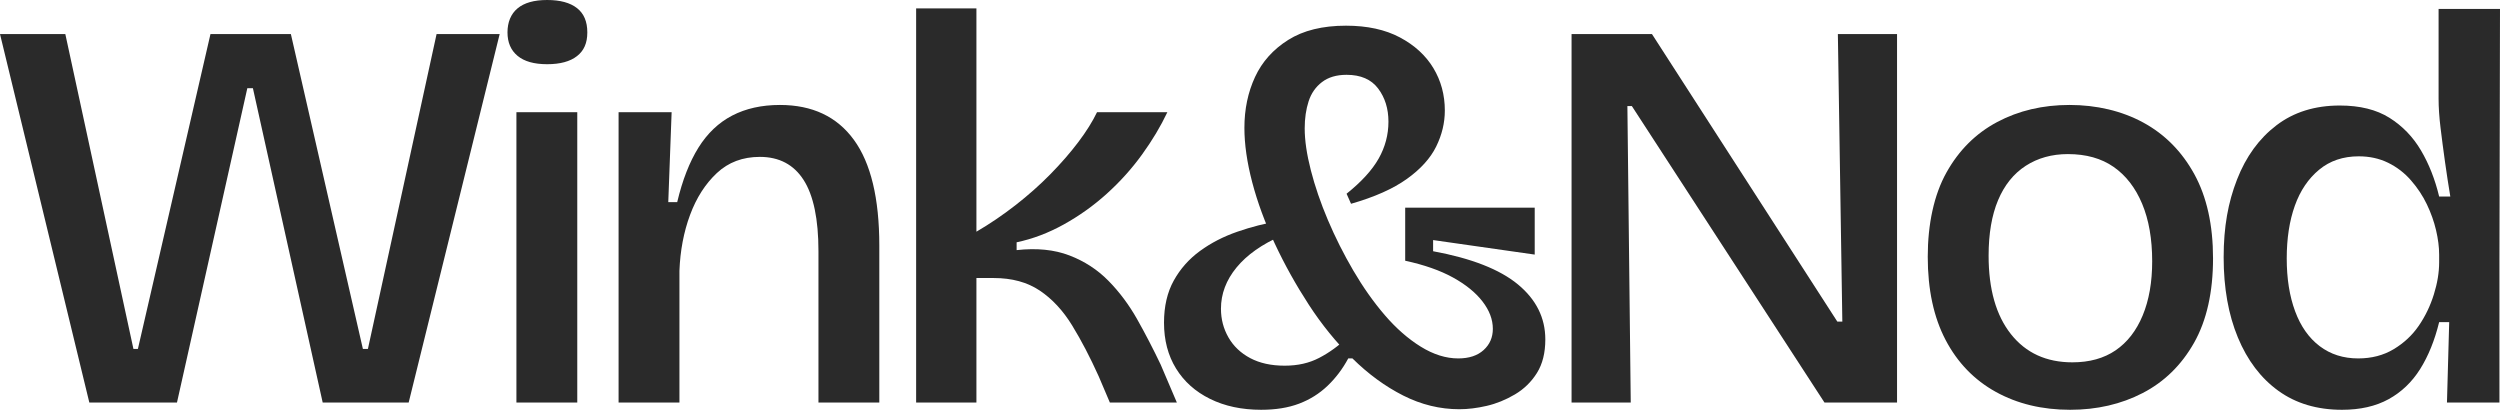
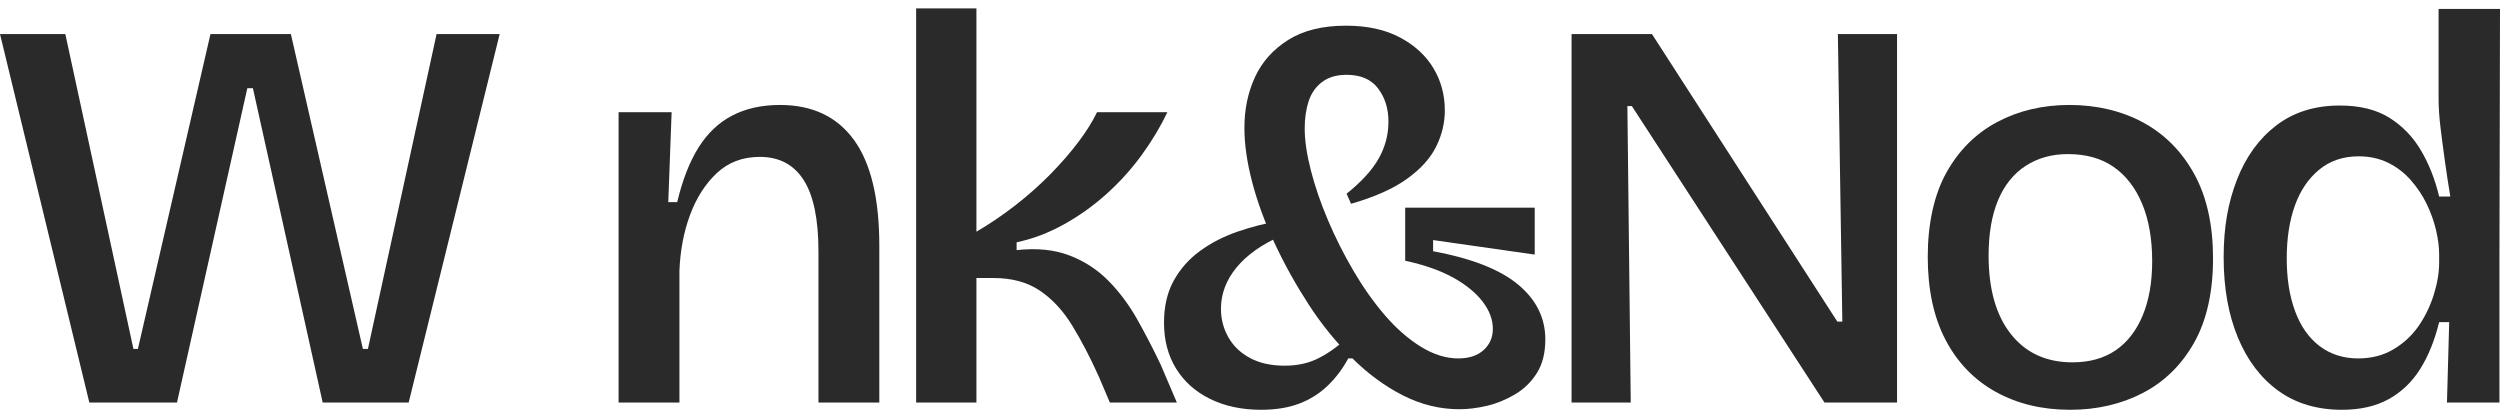
<svg xmlns="http://www.w3.org/2000/svg" width="824" height="136" viewBox="0 0 824 136" fill="none">
  <path d="M29.442 132.673L0 11.225H21.529L43.979 115.008H45.451L69.373 11.225H95.871L119.608 115.008H121.264L143.898 11.225H164.691L134.697 132.673H106.359L83.358 29.074H81.518L58.332 132.673H29.442Z" fill="#2A2A2A" />
-   <path d="M180.333 21.162C176.036 21.162 172.788 20.241 170.58 18.401C168.372 16.561 167.268 13.985 167.268 10.673C167.268 7.361 168.372 4.6 170.58 2.76C172.788 0.92 176.036 0 180.333 0C184.629 0 187.905 0.892 190.177 2.668C192.45 4.444 193.581 7.112 193.581 10.673C193.581 14.233 192.45 16.718 190.177 18.493C187.905 20.269 184.629 21.162 180.333 21.162ZM170.212 132.673V36.987H190.269V132.673H170.212Z" fill="#2A2A2A" />
  <path d="M203.886 132.673V36.987H221.367L220.263 66.613H223.208C224.928 59.372 227.256 53.391 230.2 48.672C233.144 43.952 236.852 40.419 241.333 38.091C245.813 35.763 251.058 34.594 257.066 34.594C267.739 34.594 275.863 38.431 281.448 46.095C287.032 53.759 289.82 65.389 289.82 80.966V132.673H269.763V82.806C269.763 72.253 268.134 64.432 264.886 59.344C261.639 54.256 256.817 51.708 250.441 51.708C244.801 51.708 240.072 53.483 236.272 57.044C232.473 60.605 229.528 65.205 227.44 70.845C225.351 76.485 224.192 82.622 223.944 89.246V132.673H203.886Z" fill="#2A2A2A" />
  <path d="M301.956 132.673V2.76H321.829V76.365C326.245 73.789 330.542 70.873 334.71 67.625C338.878 64.377 342.715 60.973 346.211 57.412C349.707 53.851 352.771 50.328 355.411 46.831C358.052 43.335 360.104 40.05 361.576 36.987H384.761C382.553 41.651 379.766 46.307 376.389 50.972C373.012 55.636 369.148 59.924 364.796 63.852C360.444 67.781 355.715 71.149 350.627 73.973C345.539 76.798 340.35 78.757 335.078 79.862V82.438C341.703 81.702 347.499 82.281 352.467 84.186C357.436 86.09 361.732 88.878 365.348 92.558C368.964 96.239 372.129 100.471 374.825 105.255C377.521 110.04 380.097 115.008 382.553 120.16L387.89 132.673H365.808L362.128 124.025C359.303 117.768 356.396 112.183 353.387 107.28C350.379 102.376 346.827 98.539 342.715 95.779C338.602 93.019 333.542 91.638 327.534 91.638H321.829V132.673H301.956Z" fill="#2A2A2A" />
  <path d="M415.676 135.065C409.3 135.065 403.687 133.869 398.838 131.477C393.99 129.085 390.254 125.745 387.614 121.448C384.973 117.152 383.657 112.128 383.657 106.359C383.657 100.959 384.734 96.331 386.878 92.466C389.021 88.602 391.91 85.354 395.526 82.714C399.142 80.073 403.255 77.957 407.855 76.365C412.455 74.774 417.028 73.605 421.564 72.869L422.484 77.653C415.979 80.478 411.011 83.974 407.579 88.142C404.147 92.31 402.427 96.855 402.427 101.759C402.427 105.191 403.255 108.356 404.911 111.236C406.567 114.116 408.959 116.388 412.087 118.044C415.216 119.7 418.988 120.528 423.404 120.528C427.82 120.528 431.501 119.673 434.813 117.952C438.125 116.232 441.253 113.968 444.198 111.144L448.614 118.136H444.382C442.541 121.568 440.269 124.577 437.573 127.153C434.877 129.729 431.749 131.689 428.189 133.041C424.628 134.394 420.46 135.065 415.676 135.065ZM481 134.881C474.624 134.881 468.46 133.382 462.507 130.373C456.554 127.364 450.942 123.261 445.67 118.044C440.398 112.827 435.641 106.976 431.409 100.471C427.176 93.966 423.432 87.25 420.184 80.322C416.936 73.394 414.452 66.64 412.731 60.08C411.011 53.52 410.155 47.54 410.155 42.139C410.155 36.002 411.324 30.427 413.651 25.394C415.979 20.361 419.632 16.285 424.6 13.157C429.569 10.029 435.917 8.465 443.646 8.465C450.638 8.465 456.554 9.753 461.403 12.329C466.252 14.905 469.932 18.282 472.444 22.45C474.955 26.617 476.216 31.282 476.216 36.434C476.216 40.483 475.268 44.439 473.364 48.303C471.459 52.168 468.239 55.728 463.703 58.976C459.167 62.224 453.03 64.957 445.302 67.165L443.83 63.852C448.734 59.924 452.267 56.059 454.41 52.26C456.554 48.46 457.631 44.411 457.631 40.115C457.631 35.818 456.499 32.175 454.226 29.166C451.954 26.157 448.494 24.658 443.83 24.658C440.517 24.658 437.822 25.458 435.733 27.05C433.644 28.642 432.172 30.758 431.317 33.398C430.461 36.039 430.029 39.011 430.029 42.323C430.029 46.252 430.7 50.852 432.053 56.124C433.405 61.396 435.273 66.861 437.665 72.501C440.057 78.141 442.845 83.698 446.038 89.154C449.23 94.61 452.69 99.523 456.434 103.875C460.179 108.227 464.135 111.696 468.303 114.272C472.471 116.848 476.584 118.136 480.632 118.136C484.193 118.136 486.981 117.216 489.005 115.376C491.029 113.536 492.041 111.208 492.041 108.384C492.041 105.32 490.909 102.311 488.637 99.367C486.364 96.423 483.116 93.782 478.884 91.454C474.652 89.127 469.407 87.287 463.151 85.934V68.453H505.842V83.91L472.352 79.126V82.806C484.984 85.133 494.313 88.786 500.321 93.754C506.33 98.723 509.338 104.768 509.338 111.88C509.338 116.296 508.418 119.976 506.578 122.921C504.738 125.865 502.318 128.229 499.309 130.005C496.301 131.781 493.209 133.041 490.017 133.777C486.824 134.513 483.825 134.881 481 134.881Z" fill="#2A2A2A" />
  <path d="M517.987 132.673V11.225H544.485L605.577 105.991H607.233L605.761 11.225H625.266V132.673H601.345L537.86 34.962H536.388L537.492 132.673H517.987Z" fill="#2A2A2A" />
  <path d="M682.31 135.065C673.11 135.065 664.949 133.106 657.836 129.177C650.724 125.248 645.204 119.544 641.275 112.064C637.347 104.584 635.387 95.438 635.387 84.646C635.387 73.854 637.439 64.221 641.551 56.86C645.664 49.499 651.24 43.952 658.296 40.207C665.353 36.462 673.294 34.594 682.126 34.594C690.959 34.594 699.304 36.527 706.416 40.391C713.528 44.255 719.14 49.932 723.253 57.412C727.356 64.892 729.417 74.157 729.417 85.198C729.417 96.239 727.329 105.623 723.161 112.984C718.993 120.344 713.344 125.865 706.232 129.545C699.12 133.225 691.143 135.065 682.31 135.065ZM683.046 119.424C688.686 119.424 693.443 118.109 697.307 115.468C701.171 112.828 704.143 109 706.232 103.967C708.32 98.934 709.36 92.991 709.36 86.118C709.36 78.757 708.256 72.437 706.048 67.165C703.84 61.893 700.711 57.844 696.663 55.02C692.615 52.195 687.582 50.788 681.574 50.788C676.302 50.788 671.665 52.076 667.681 54.652C663.697 57.228 660.661 61 658.572 65.969C656.484 70.937 655.444 77.037 655.444 84.278C655.444 95.319 657.901 103.94 662.805 110.132C667.709 116.324 674.462 119.424 683.046 119.424Z" fill="#2A2A2A" />
  <path d="M771.924 135.066C763.708 135.066 756.716 132.977 750.947 128.809C745.178 124.641 740.734 118.78 737.606 111.236C734.478 103.691 732.914 94.886 732.914 84.83C732.914 74.774 734.386 66.705 737.33 59.16C740.274 51.616 744.598 45.663 750.303 41.311C756.007 36.959 762.972 34.779 771.188 34.779C777.813 34.779 783.269 36.131 787.565 38.827C791.862 41.523 795.322 45.111 797.962 49.592C800.603 54.072 802.59 59.133 803.943 64.773H807.623C807.006 61.092 806.427 57.292 805.875 53.364C805.323 49.435 804.835 45.7 804.403 42.139C803.97 38.578 803.759 35.395 803.759 32.57V2.944H824L823.816 85.566V132.673H806.519L807.255 106.175H803.943C802.47 112.184 800.382 117.336 797.686 121.633C794.99 125.929 791.522 129.241 787.289 131.569C783.057 133.897 777.932 135.066 771.924 135.066ZM777.261 118.136C781.677 118.136 785.569 117.124 788.946 115.1C792.322 113.076 795.082 110.5 797.226 107.372C799.37 104.243 801.026 100.812 802.194 97.067C803.363 93.322 803.943 89.798 803.943 86.486V83.91C803.943 81.453 803.602 78.785 802.931 75.905C802.259 73.026 801.247 70.173 799.894 67.349C798.542 64.524 796.794 61.893 794.65 59.436C792.506 56.98 789.985 55.047 787.105 53.64C784.226 52.232 781.005 51.524 777.445 51.524C772.292 51.524 767.94 52.996 764.38 55.94C760.819 58.884 758.151 62.84 756.375 67.809C754.6 72.777 753.707 78.574 753.707 85.198C753.707 91.823 754.627 97.619 756.467 102.587C758.307 107.556 761.003 111.392 764.564 114.088C768.125 116.784 772.357 118.136 777.261 118.136Z" fill="#2A2A2A" />
</svg>